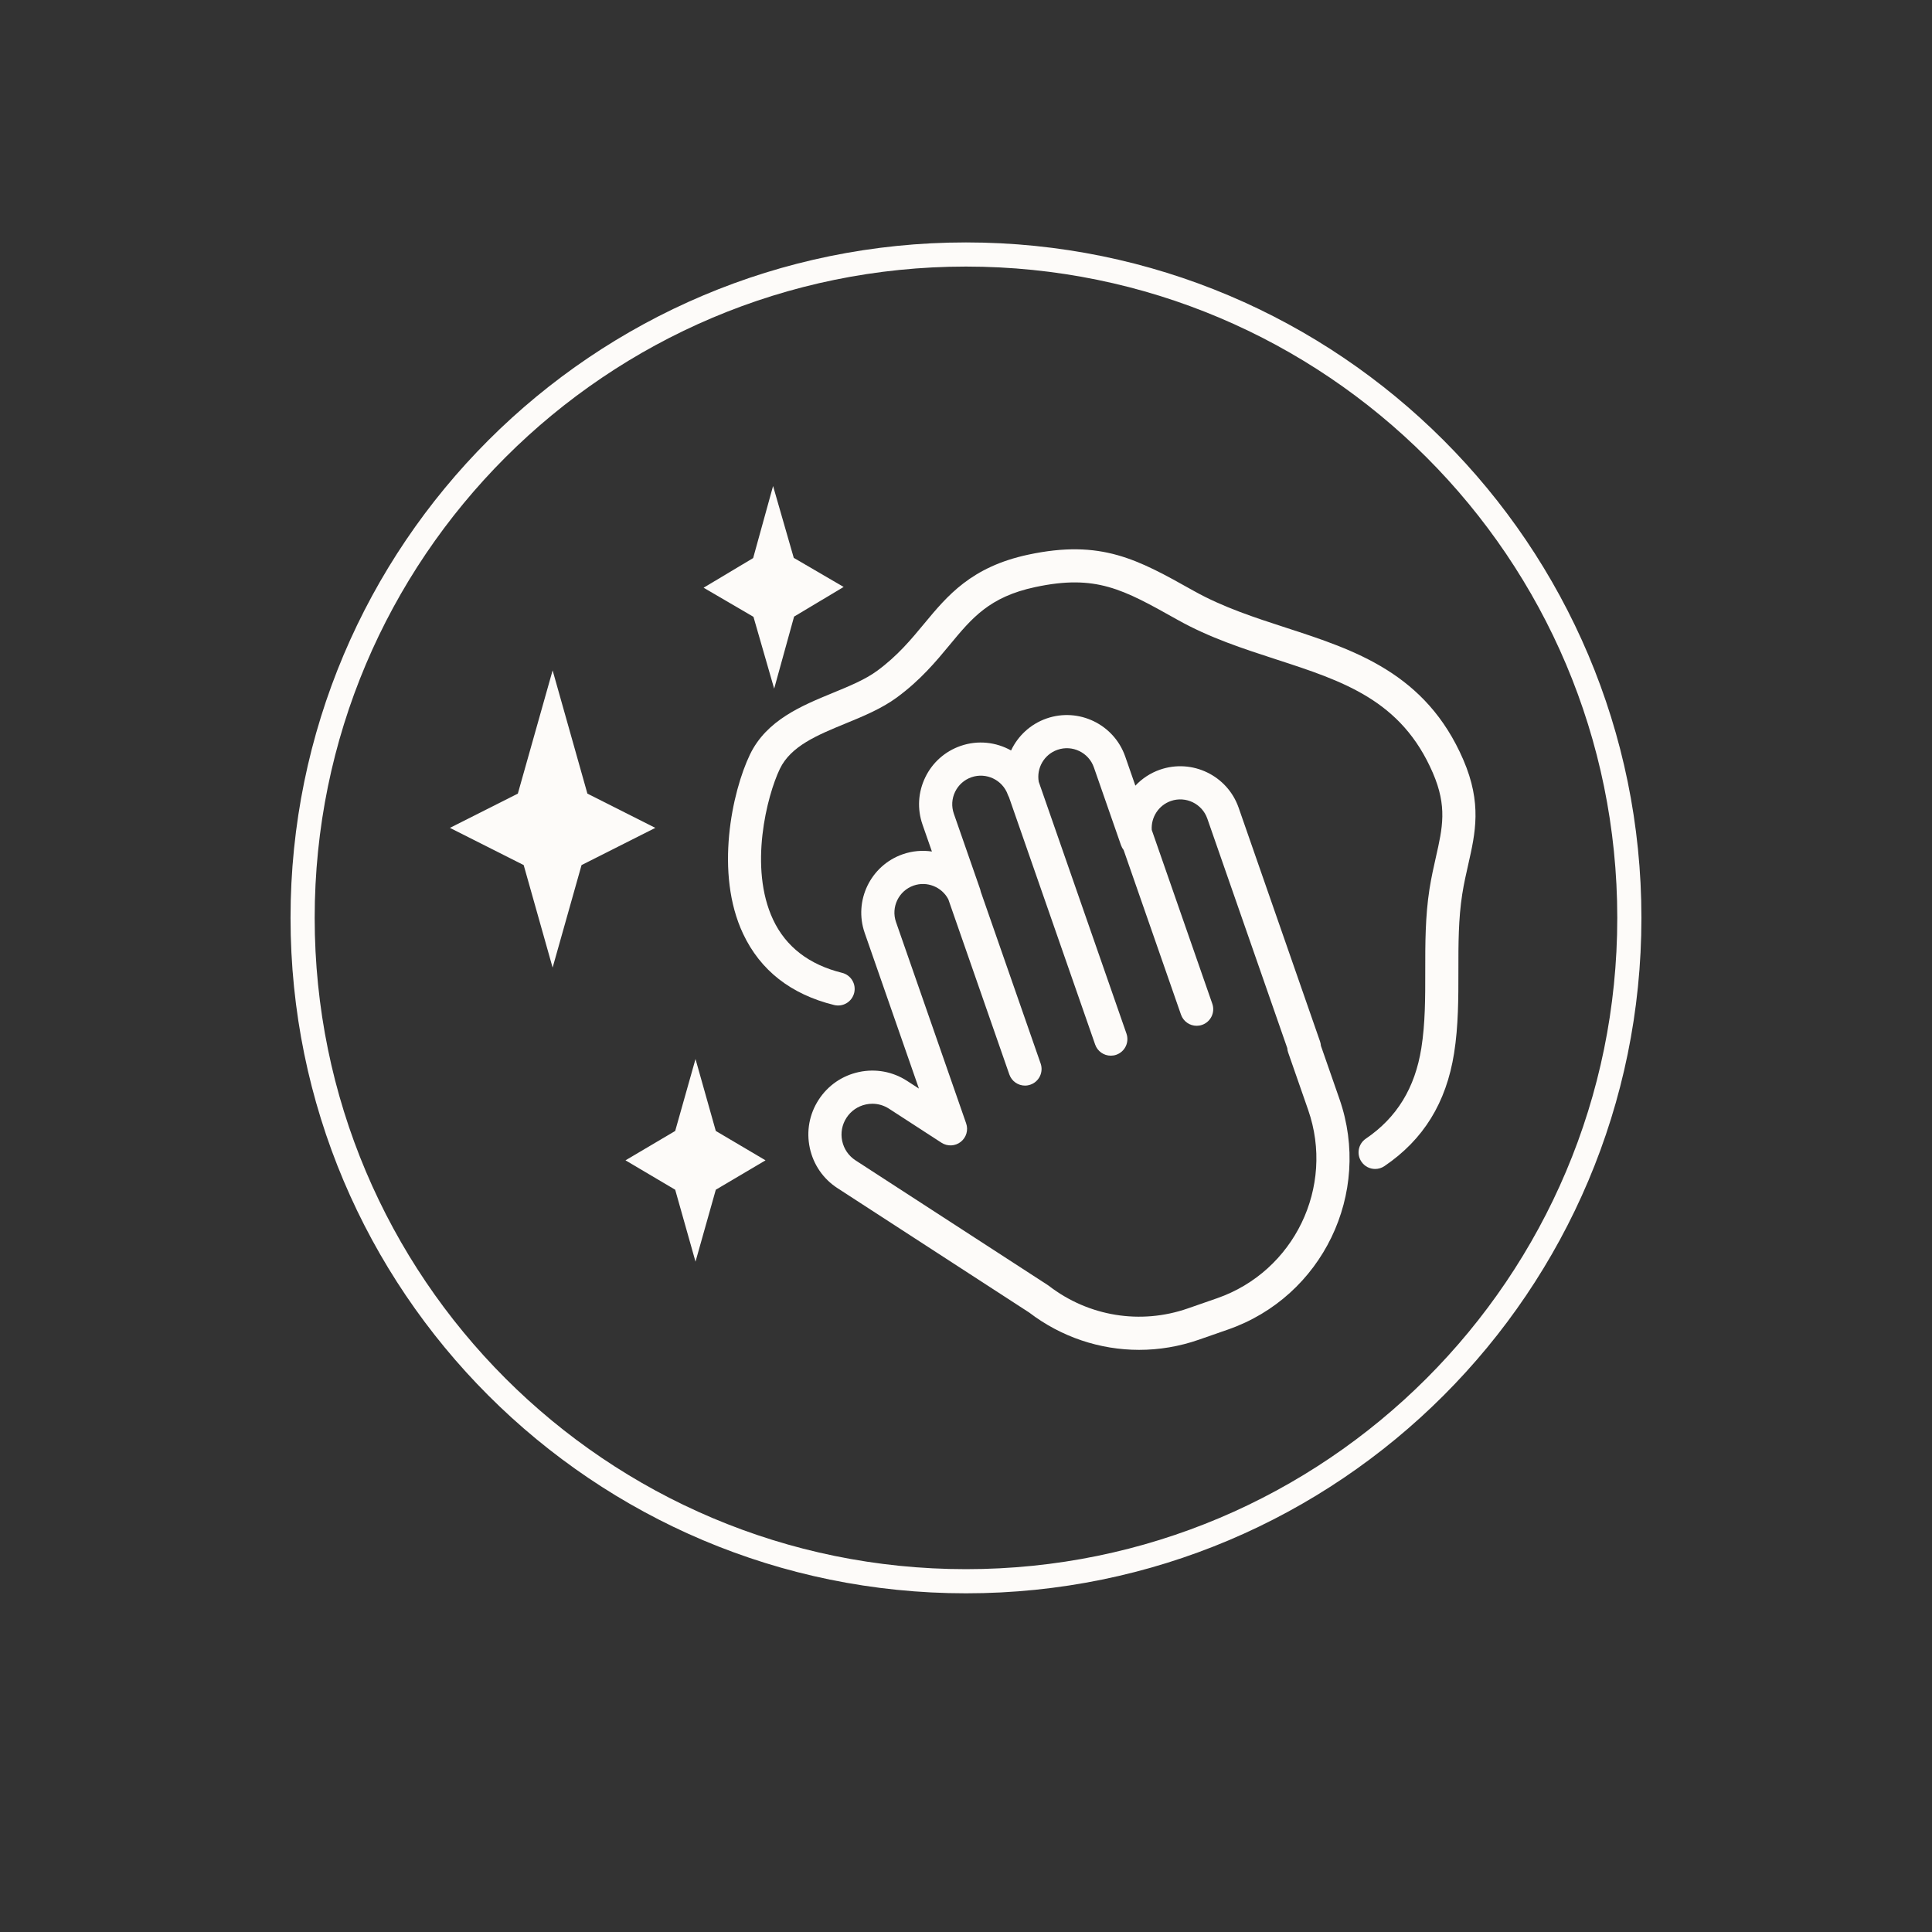
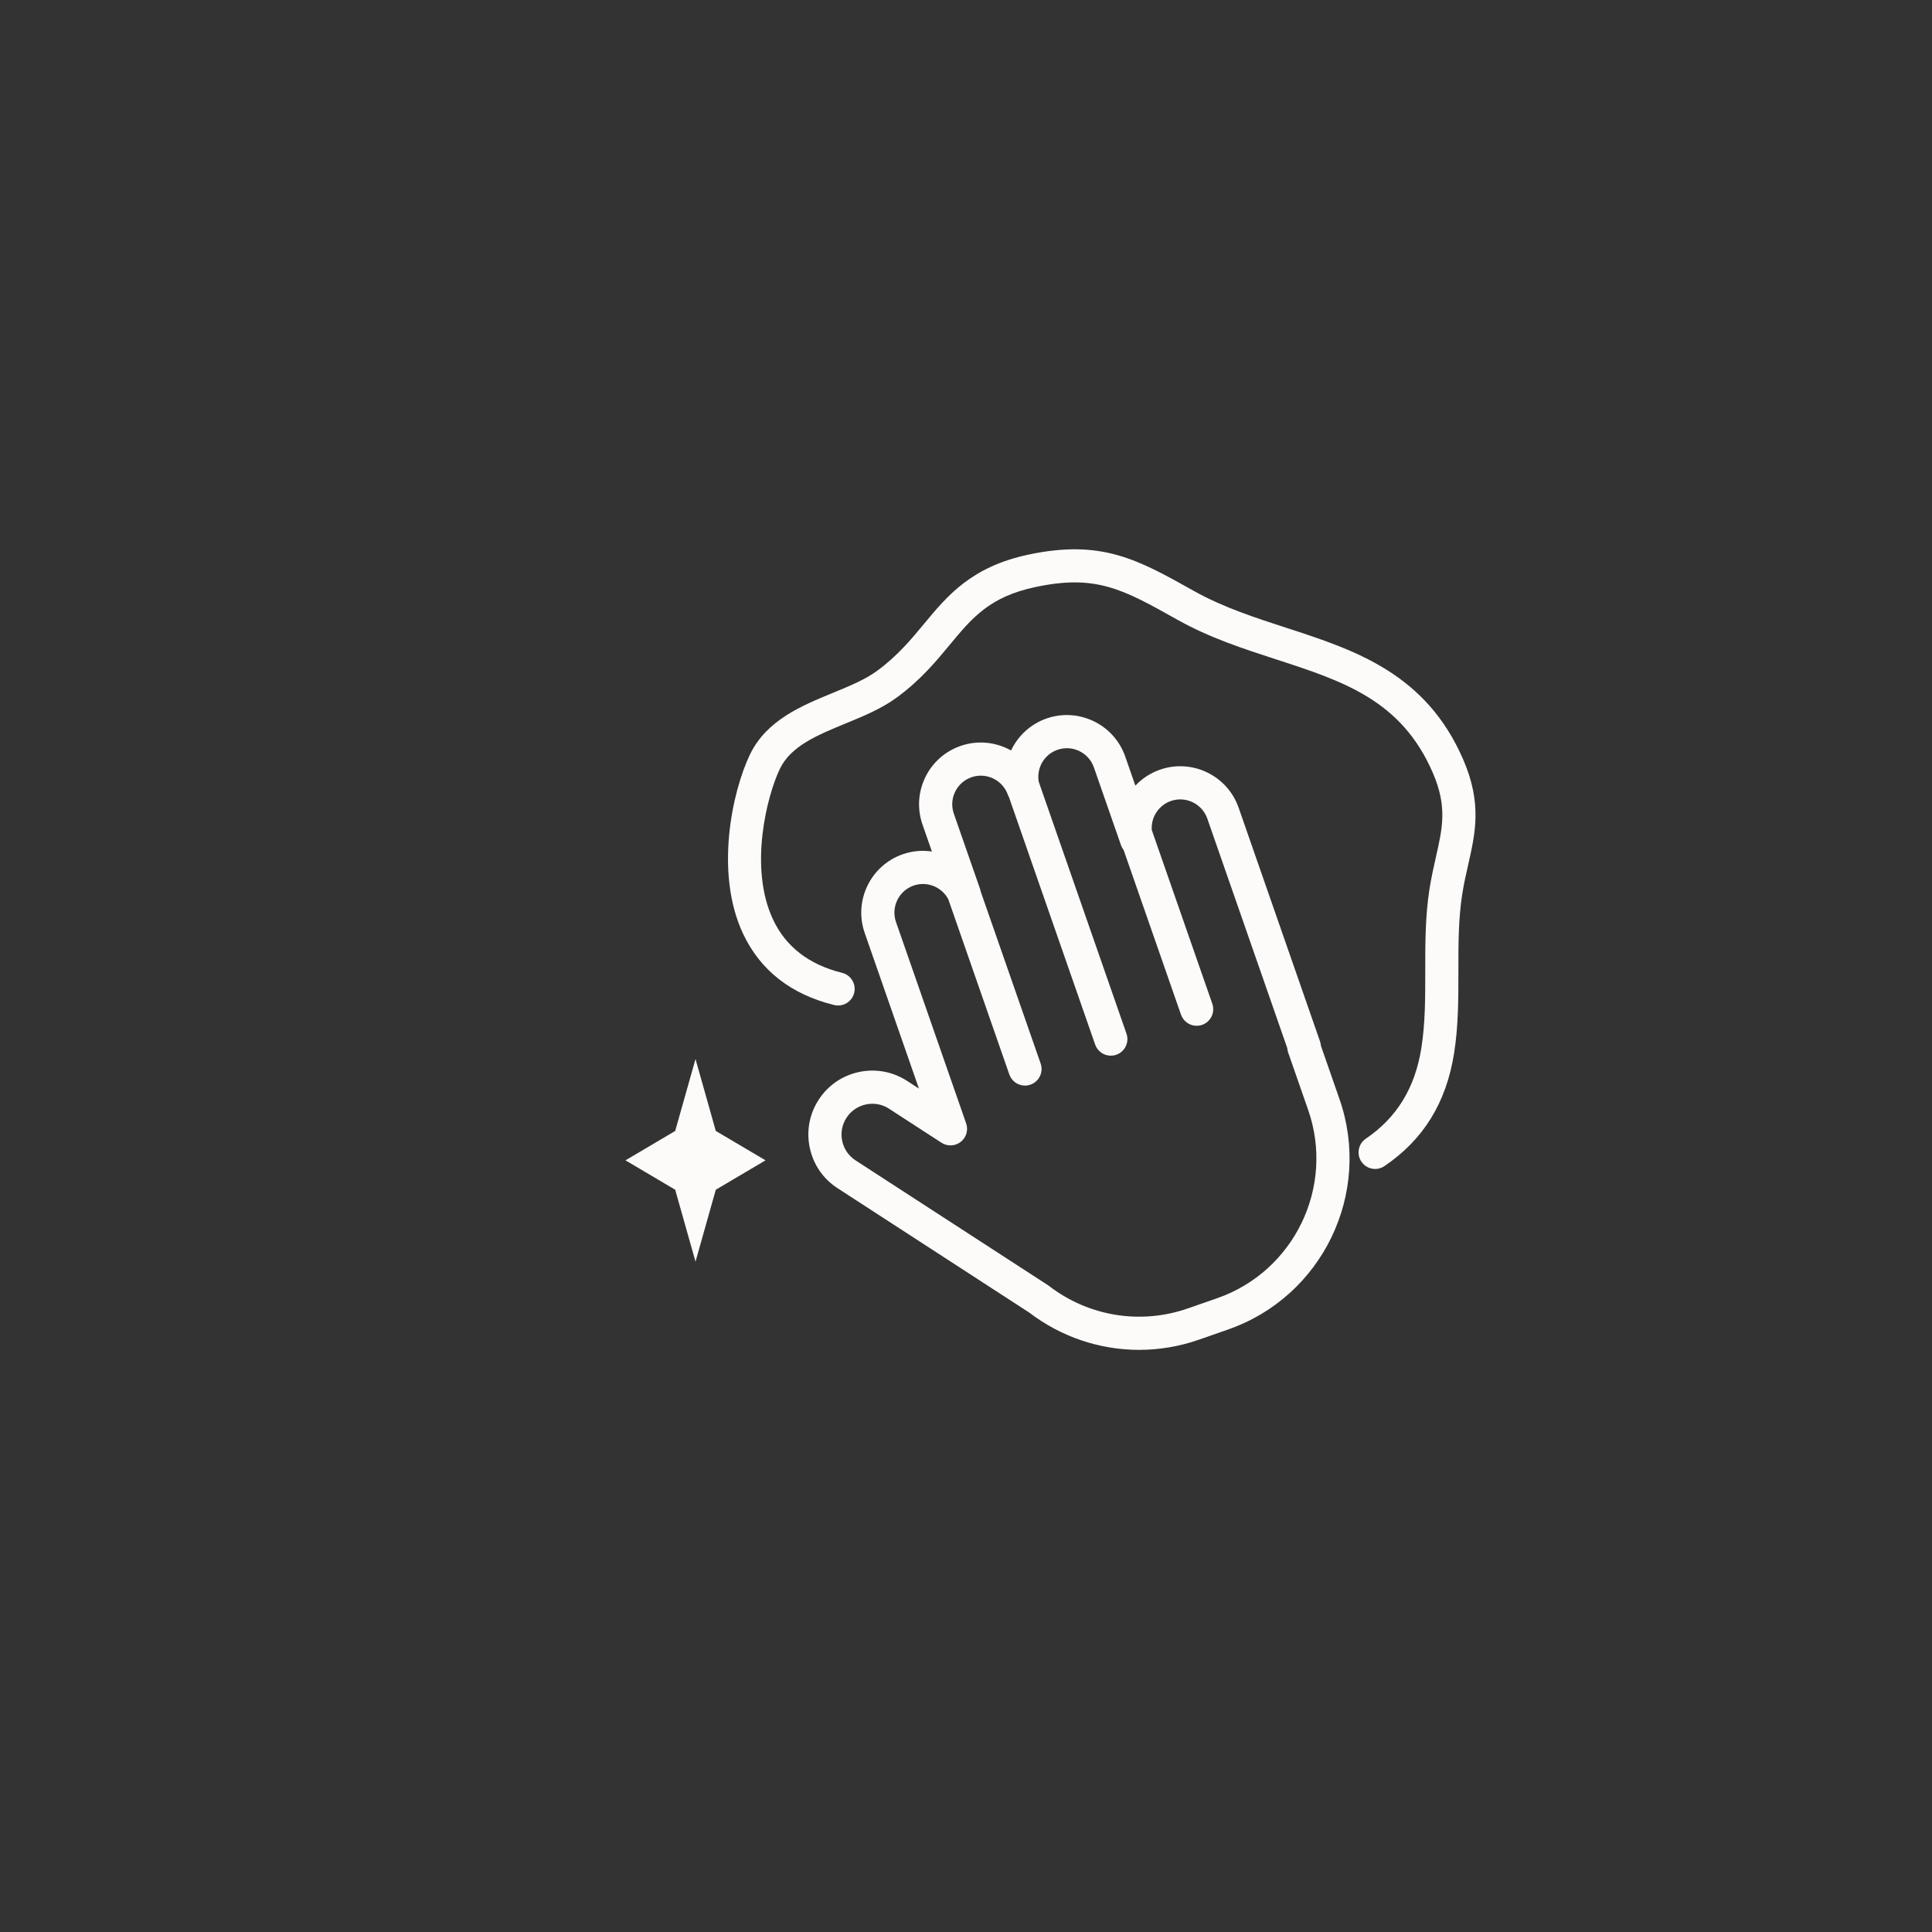
<svg xmlns="http://www.w3.org/2000/svg" width="480" zoomAndPan="magnify" viewBox="0 0 360 360" height="480" preserveAspectRatio="xMidYMid meet" version="1.0">
  <rect x="0" y="0" width="360" height="360" fill="#333333" stroke="none" />
  <defs>
    <clipPath id="4cff059d9e">
      <path d="M 54.137 45.172 L 305.855 45.172 L 305.855 296.891 L 54.137 296.891 Z M 54.137 45.172 " clip-rule="nonzero" />
    </clipPath>
    <clipPath id="2278bee3e7">
-       <path d="M 179.996 45.172 C 110.484 45.172 54.137 101.523 54.137 171.031 C 54.137 240.543 110.484 296.891 179.996 296.891 C 249.504 296.891 305.855 240.543 305.855 171.031 C 305.855 101.523 249.504 45.172 179.996 45.172 Z M 179.996 45.172 " clip-rule="nonzero" />
-     </clipPath>
+       </clipPath>
    <clipPath id="9828249ab8">
      <path d="M 131 90.5 L 158 90.5 L 158 129 L 131 129 Z M 131 90.5 " clip-rule="nonzero" />
    </clipPath>
    <clipPath id="06e2afbc01">
      <path d="M 83.836 124 L 123 124 L 123 181 L 83.836 181 Z M 83.836 124 " clip-rule="nonzero" />
    </clipPath>
    <clipPath id="273a98cfb9">
      <path d="M 150.34 133 L 251.625 133 L 251.625 251.527 L 150.34 251.527 Z M 150.34 133 " clip-rule="nonzero" />
    </clipPath>
  </defs>
  <g clip-path="url(#4cff059d9e)">
    <g clip-path="url(#2278bee3e7)">
      <path stroke-linecap="butt" transform="matrix(0.75, 0, 0, 0.75, 54.136, 45.174)" fill="none" stroke-linejoin="miter" d="M 167.814 -0.003 C 75.132 -0.003 0.001 75.133 0.001 167.81 C 0.001 260.492 75.132 335.623 167.814 335.623 C 260.491 335.623 335.626 260.492 335.626 167.81 C 335.626 75.133 260.491 -0.003 167.814 -0.003 Z M 167.814 -0.003 " stroke="#fdfbf9" stroke-width="12" stroke-opacity="1" stroke-miterlimit="4" />
    </g>
  </g>
  <g clip-path="url(#9828249ab8)">
-     <path fill="#fdfbf9" d="M 144.254 128.32 L 147.965 114.895 L 157.199 109.371 L 147.906 103.949 L 144.051 90.562 L 140.34 103.988 L 131.105 109.512 L 140.398 114.938 L 144.254 128.32 " fill-opacity="1" fill-rule="nonzero" />
-   </g>
+     </g>
  <g clip-path="url(#06e2afbc01)">
-     <path fill="#fdfbf9" d="M 109.453 147.879 L 102.973 124.918 L 96.492 147.879 L 83.836 154.262 L 97.582 161.195 L 102.973 180.297 L 108.363 161.195 L 122.109 154.262 L 109.453 147.879 " fill-opacity="1" fill-rule="nonzero" />
-   </g>
+     </g>
  <path fill="#fdfbf9" d="M 125.812 221.688 L 129.598 235.09 L 133.379 221.688 L 142.645 216.211 L 133.379 210.738 L 129.598 197.336 L 125.812 210.738 L 116.551 216.211 L 125.812 221.688 " fill-opacity="1" fill-rule="nonzero" />
  <g clip-path="url(#273a98cfb9)">
    <path fill="#fdfbf9" d="M 157.73 208.285 C 158.562 207 159.848 206.117 161.348 205.797 C 161.746 205.711 162.152 205.668 162.551 205.668 C 163.648 205.668 164.723 205.984 165.66 206.594 L 175.43 212.93 C 176.539 213.648 177.98 213.586 179.02 212.77 C 180.059 211.953 180.465 210.57 180.027 209.324 L 166.957 171.805 C 165.992 169.027 167.461 165.98 170.242 165.012 C 172.734 164.145 175.492 165.262 176.703 167.566 L 188.074 200.211 C 188.52 201.484 189.715 202.285 190.992 202.285 C 191.328 202.285 191.672 202.227 192.008 202.109 C 193.617 201.551 194.469 199.789 193.91 198.18 L 182.762 166.184 C 182.734 166.023 182.695 165.867 182.641 165.707 L 177.734 151.621 C 177.266 150.273 177.348 148.828 177.969 147.543 C 178.59 146.262 179.672 145.297 181.016 144.828 C 183.766 143.871 186.805 145.324 187.789 148.066 C 187.848 148.234 187.926 148.391 188.008 148.539 L 204.066 194.637 C 204.512 195.914 205.707 196.711 206.984 196.711 C 207.324 196.711 207.664 196.656 208 196.539 C 209.613 195.977 210.461 194.219 209.902 192.605 L 193.555 145.676 C 193.102 143.133 194.555 140.578 197.043 139.715 C 199.82 138.746 202.867 140.219 203.832 142.996 L 208.887 157.504 C 209.004 157.836 209.172 158.133 209.375 158.395 L 220.062 189.066 C 220.508 190.34 221.699 191.141 222.98 191.141 C 223.316 191.141 223.66 191.086 223.996 190.969 C 225.605 190.406 226.457 188.645 225.895 187.035 L 214.613 154.648 C 214.453 152.305 215.879 150.055 218.172 149.254 C 220.949 148.285 223.996 149.758 224.965 152.535 L 239.863 195.297 C 239.879 195.574 239.934 195.848 240.027 196.113 L 243.758 206.82 C 248.754 221.168 241.148 236.902 226.805 241.902 L 221.336 243.805 C 212.531 246.875 202.852 245.301 195.445 239.602 C 195.379 239.551 195.312 239.504 195.242 239.457 L 159.418 216.219 C 158.133 215.383 157.25 214.098 156.93 212.602 C 156.613 211.102 156.895 209.57 157.73 208.285 Z M 150.891 213.887 C 151.555 217 153.387 219.668 156.059 221.398 L 191.777 244.574 C 197.77 249.148 204.961 251.527 212.254 251.527 C 215.98 251.527 219.734 250.906 223.367 249.641 L 228.836 247.734 C 246.398 241.617 255.711 222.352 249.59 204.789 L 246.129 194.855 C 246.113 194.582 246.059 194.309 245.965 194.043 L 230.801 150.504 C 228.711 144.508 222.137 141.332 216.141 143.418 C 214.34 144.047 212.789 145.086 211.559 146.398 L 209.668 140.965 C 207.578 134.969 201.004 131.793 195.008 133.879 C 191.988 134.934 189.672 137.137 188.398 139.84 C 185.617 138.281 182.207 137.871 178.984 138.996 C 176.082 140.008 173.742 142.086 172.406 144.855 C 171.066 147.625 170.887 150.75 171.898 153.652 L 173.648 158.668 C 171.867 158.402 170.008 158.551 168.207 159.18 C 162.215 161.266 159.035 167.844 161.125 173.84 L 171.227 202.84 L 169.023 201.41 C 166.355 199.68 163.172 199.09 160.059 199.754 C 156.945 200.418 154.277 202.25 152.547 204.922 C 150.812 207.59 150.227 210.773 150.891 213.887 " fill-opacity="1" fill-rule="nonzero" />
  </g>
  <path fill="#fdfbf9" d="M 139.742 140.598 C 136.422 147.512 133.137 162.695 138.469 174.004 C 141.68 180.82 147.387 185.285 155.426 187.27 C 157.082 187.68 158.754 186.668 159.164 185.012 C 159.574 183.355 158.562 181.68 156.906 181.273 C 150.762 179.754 146.438 176.422 144.059 171.371 C 139.477 161.652 142.926 148.246 145.312 143.273 C 147.363 139.008 152.293 136.98 157.512 134.832 C 160.836 133.469 164.273 132.055 167.125 129.957 C 171.531 126.719 174.422 123.234 176.969 120.156 C 181.102 115.16 184.367 111.215 192.883 109.398 C 204.215 106.973 209.246 109.789 219.266 115.406 L 219.484 115.527 C 225.398 118.84 231.656 120.871 237.707 122.84 C 250.281 126.922 261.141 130.449 266.992 144.02 C 269.699 150.285 268.801 154.234 267.562 159.699 C 267.145 161.551 266.711 163.461 266.367 165.648 C 265.566 170.75 265.57 175.926 265.574 180.93 C 265.578 185.93 265.582 190.656 264.848 195.289 C 263.668 202.723 260.285 208.246 254.504 212.176 C 253.09 213.133 252.723 215.055 253.684 216.465 C 254.281 217.348 255.25 217.82 256.238 217.82 C 256.84 217.82 257.441 217.645 257.973 217.285 C 265.246 212.348 269.488 205.469 270.949 196.254 C 271.758 191.141 271.754 185.949 271.75 180.926 C 271.746 175.938 271.746 171.23 272.469 166.605 C 272.781 164.625 273.191 162.816 273.59 161.066 C 274.914 155.215 276.168 149.688 272.668 141.574 C 265.707 125.438 252.441 121.129 239.617 116.961 C 233.852 115.09 227.891 113.152 222.504 110.137 L 222.285 110.016 C 211.996 104.25 205.203 100.445 191.59 103.355 C 180.98 105.625 176.52 111.008 172.207 116.215 C 169.773 119.152 167.258 122.191 163.465 124.98 C 161.227 126.629 158.281 127.84 155.164 129.121 C 149.379 131.5 142.82 134.195 139.742 140.598 " fill-opacity="1" fill-rule="nonzero" />
</svg>